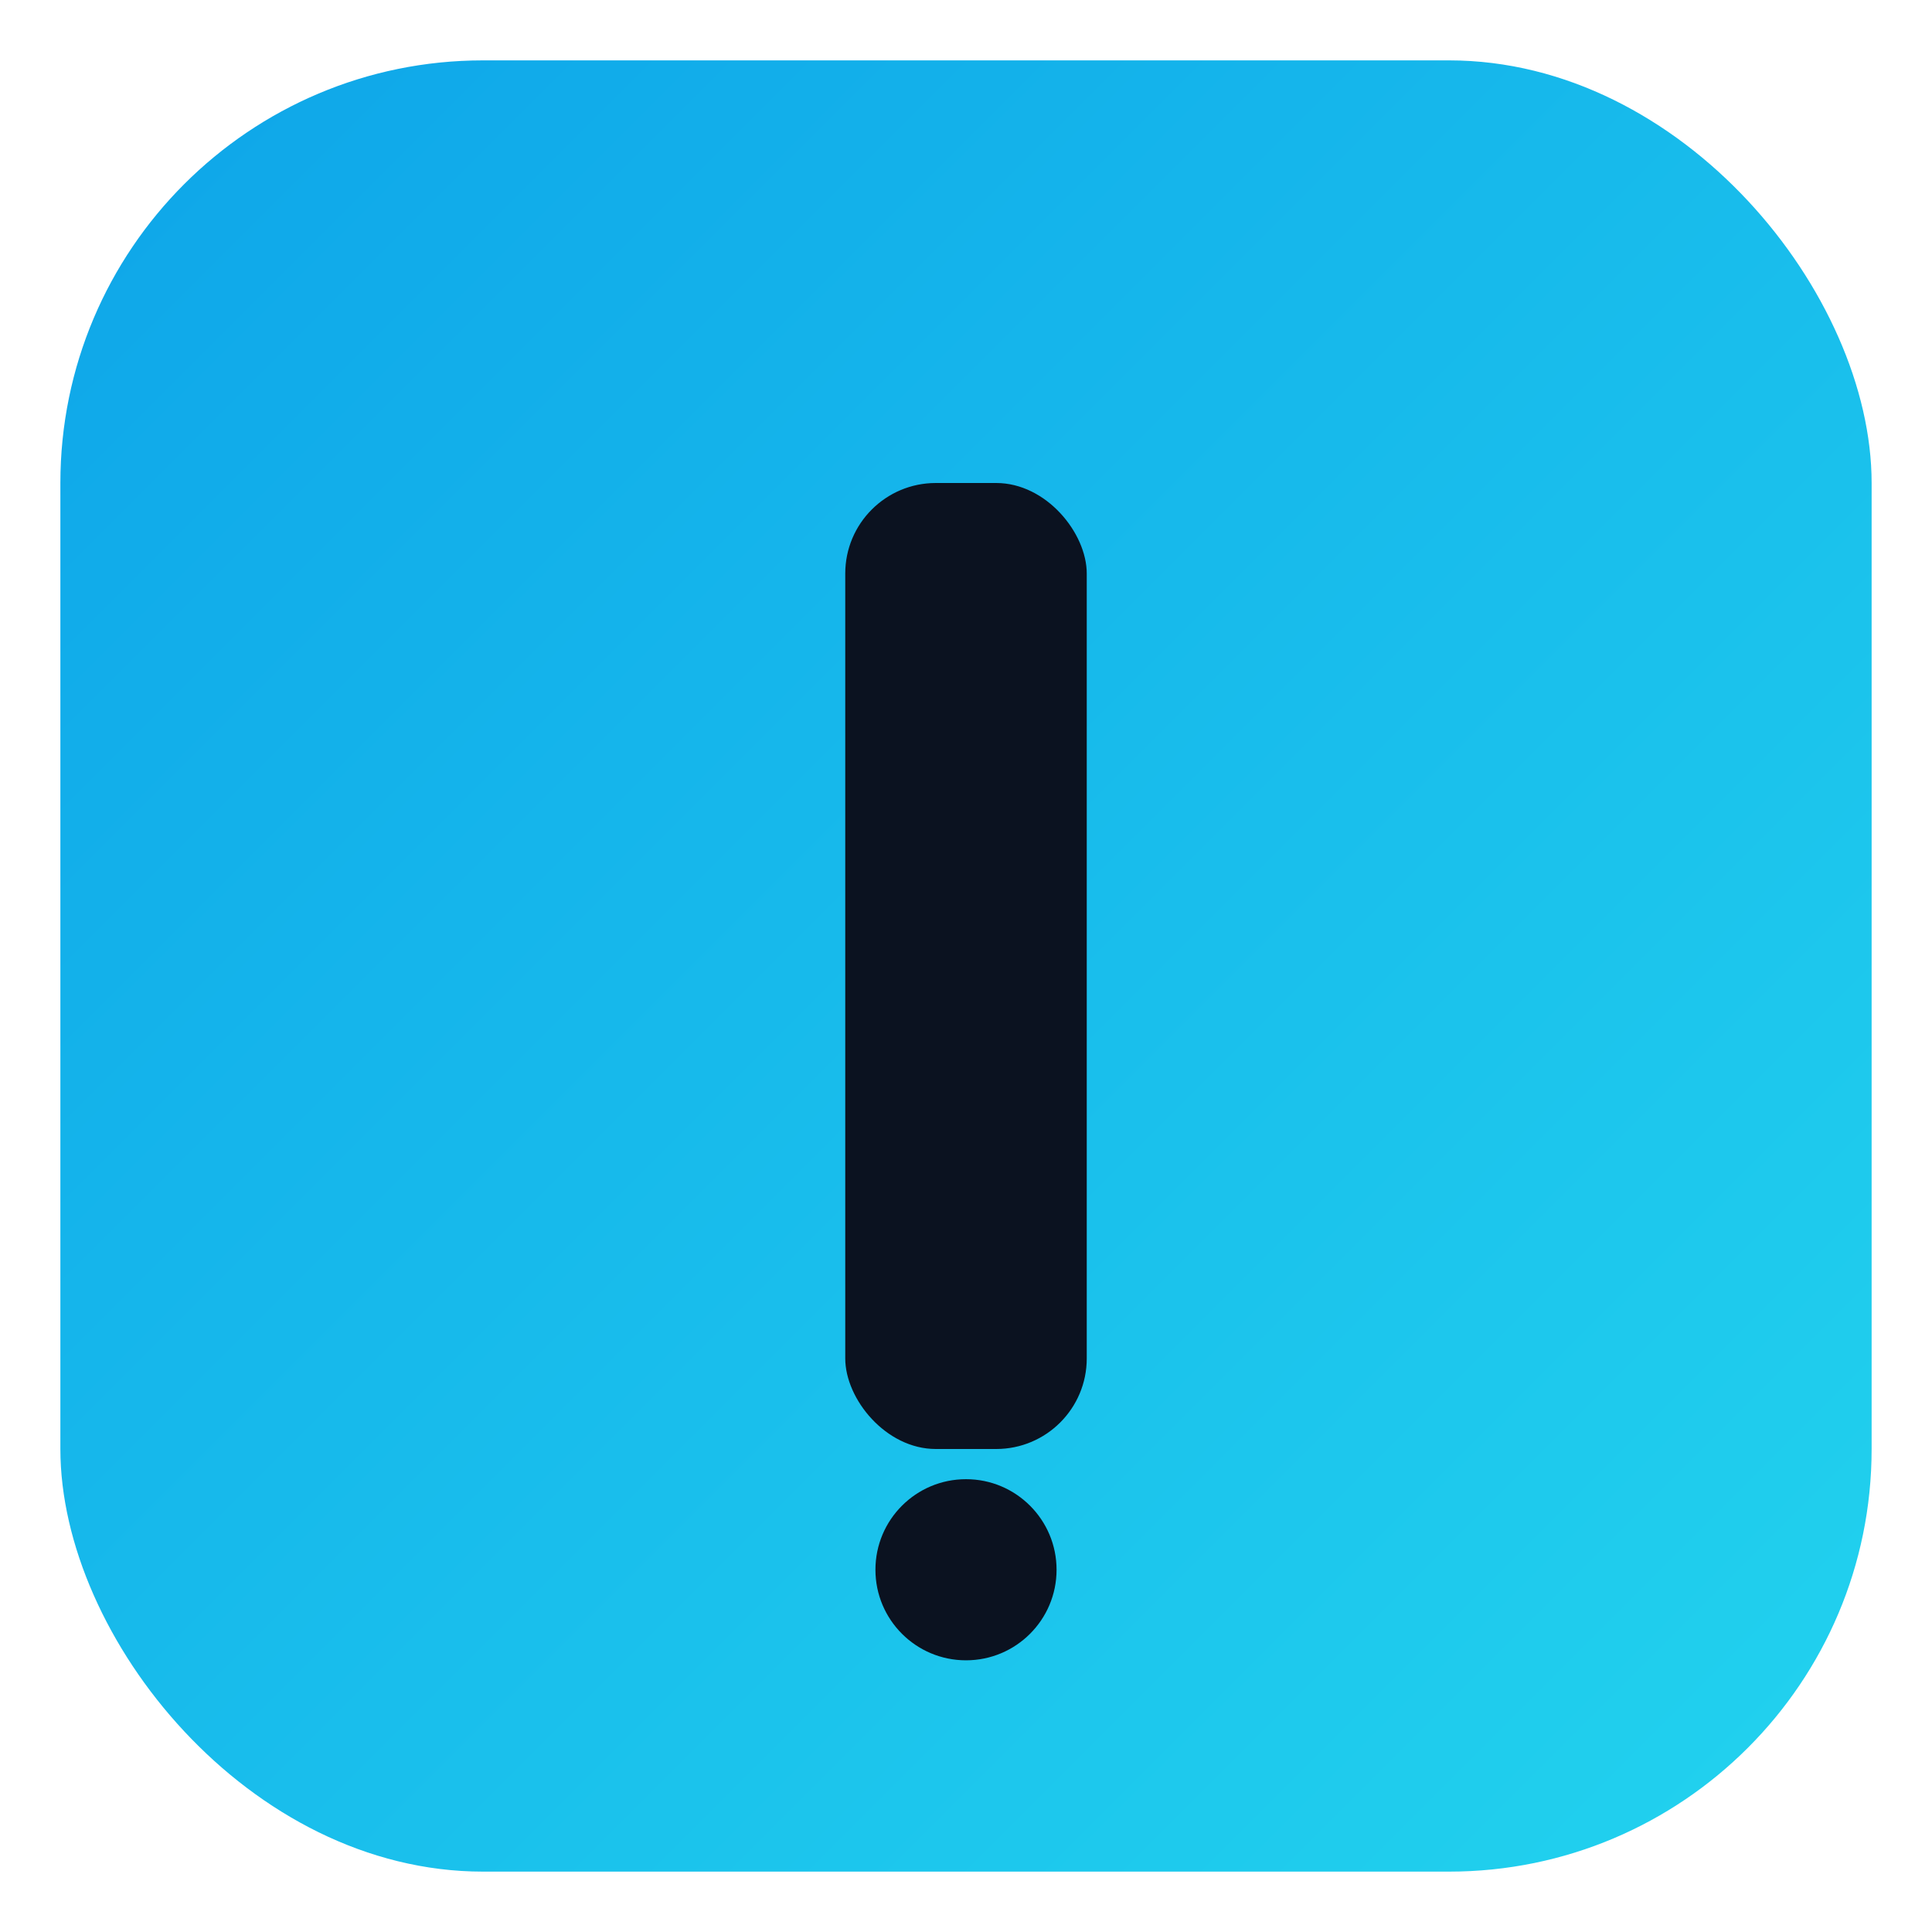
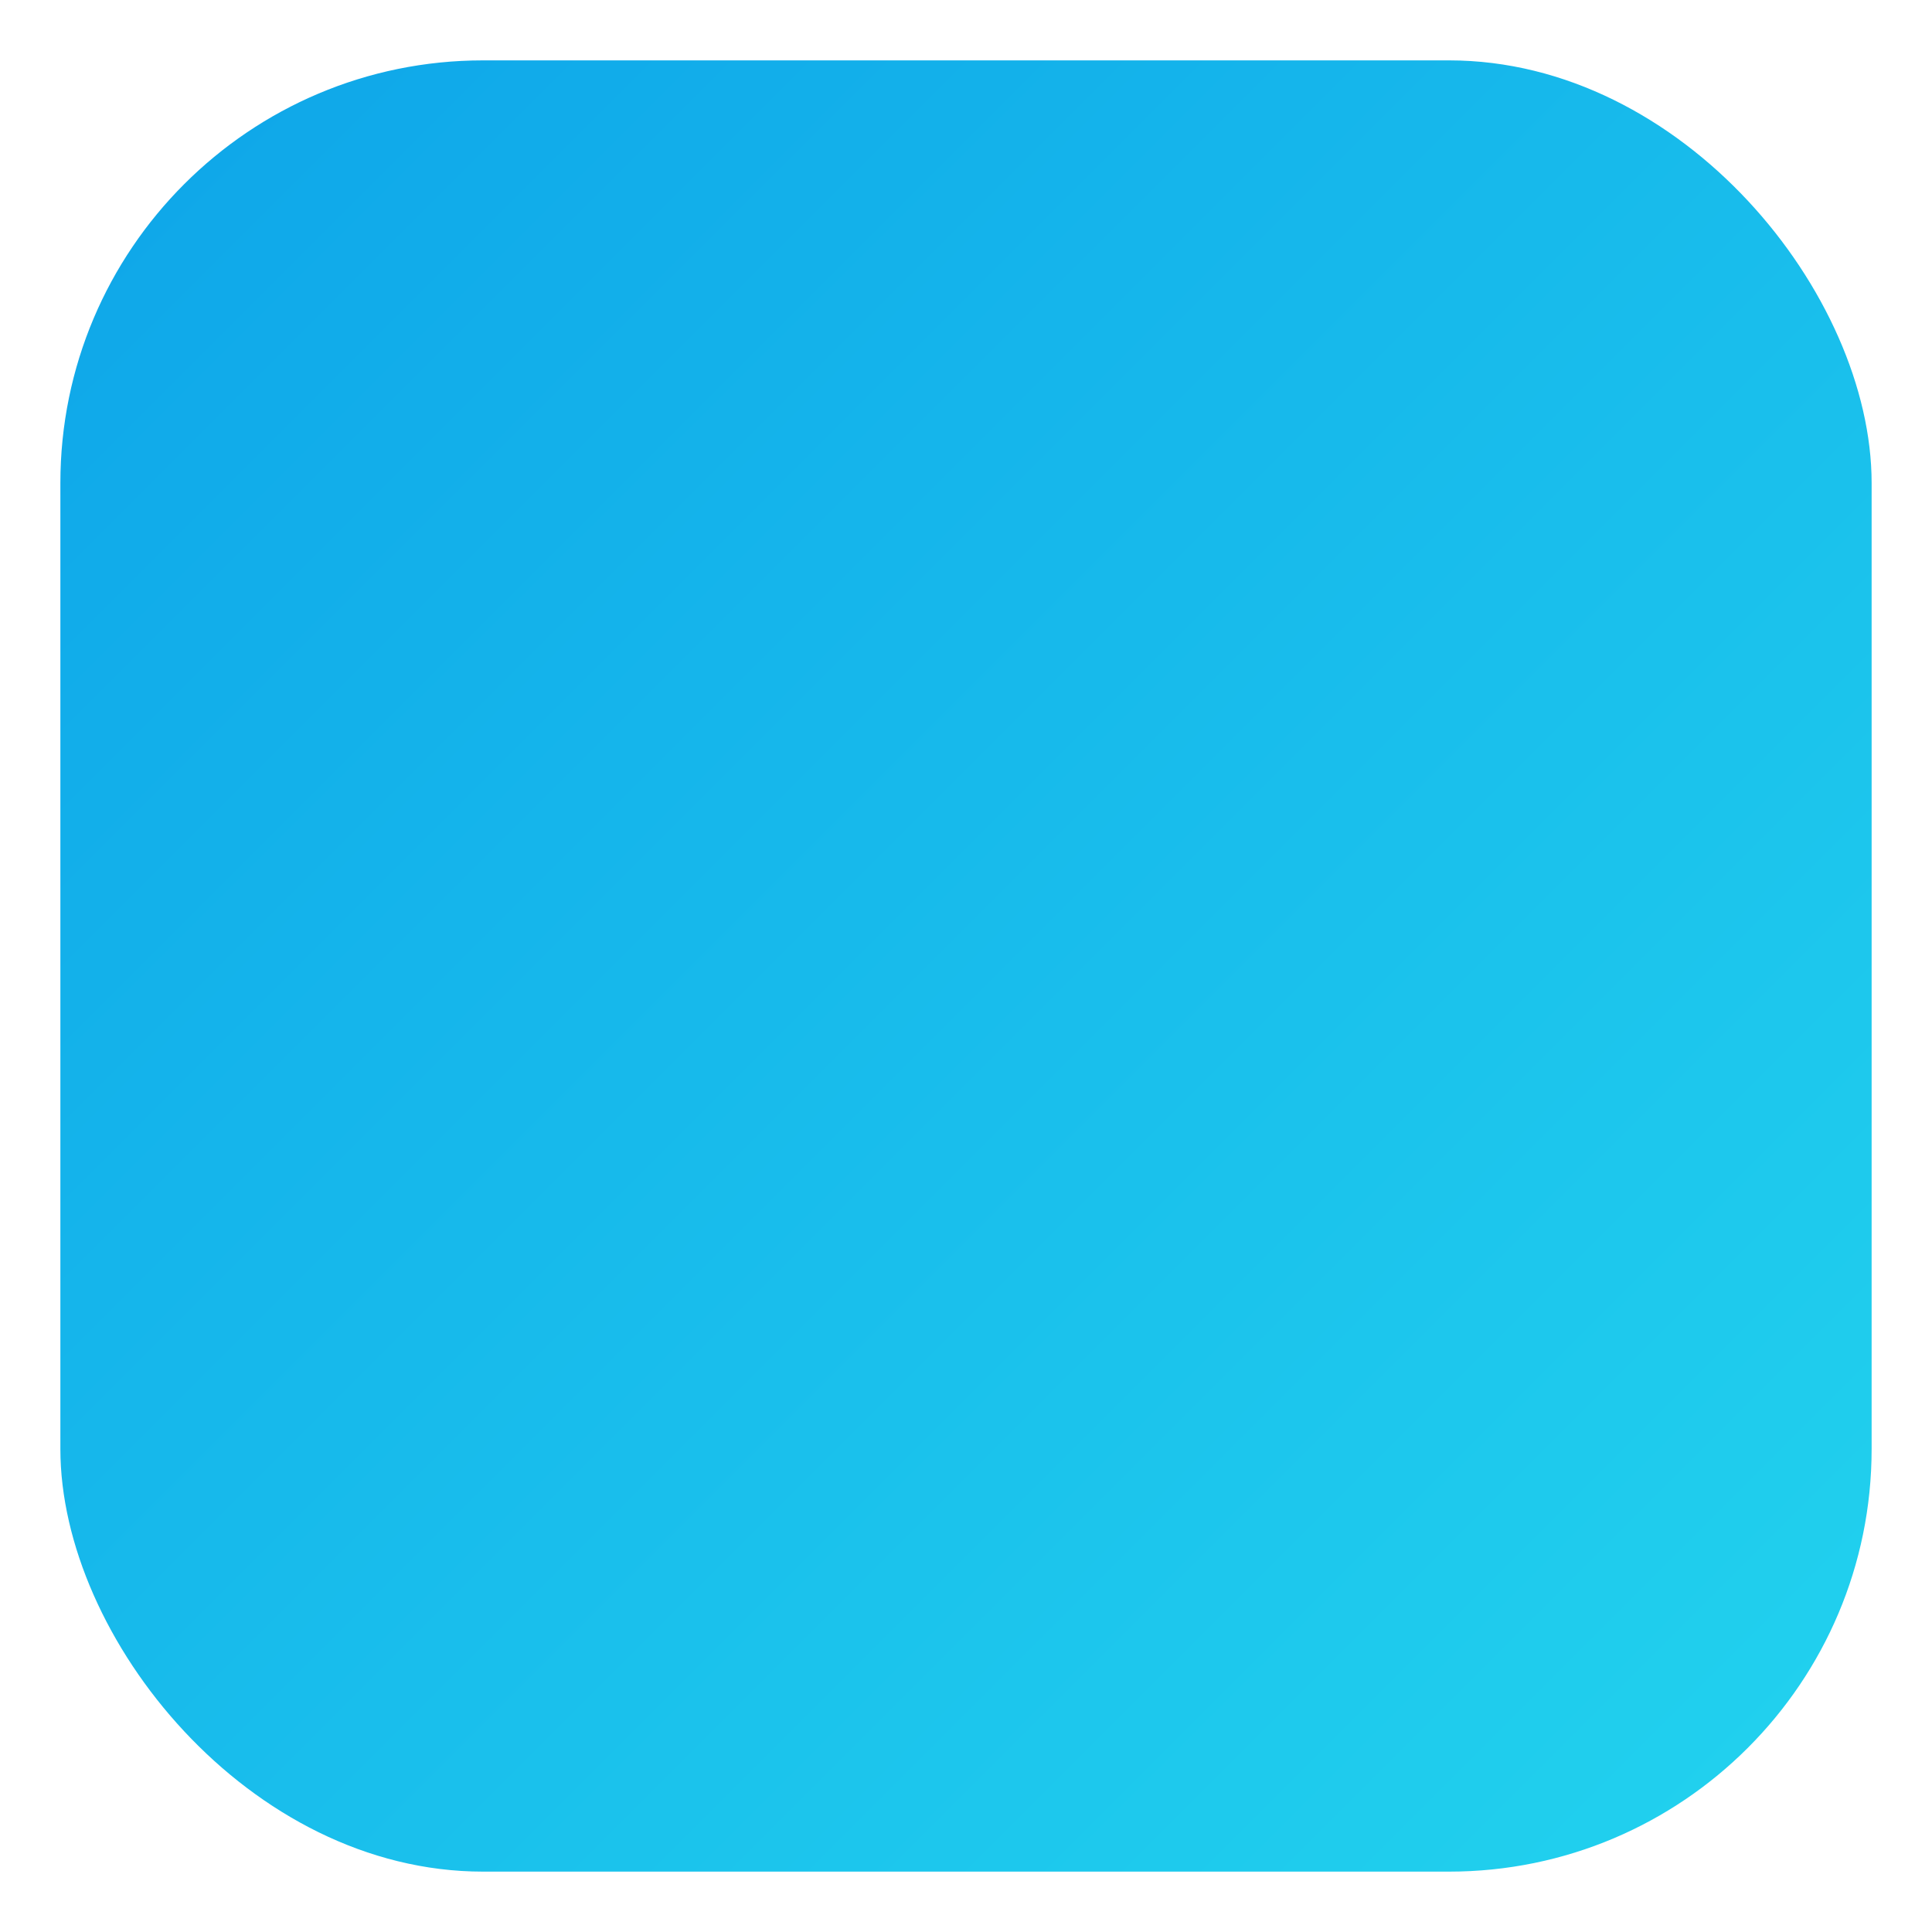
<svg xmlns="http://www.w3.org/2000/svg" width="64" height="64" viewBox="0 0 64 64" aria-label="Логотип Intemmelanixeq" role="img">
  <defs>
    <linearGradient id="g" x1="0" x2="1" y1="0" y2="1">
      <stop offset="0" stop-color="#0ea5e9" />
      <stop offset="1" stop-color="#22d3ee" />
    </linearGradient>
  </defs>
  <rect x="2" y="2" width="60" height="60" rx="14" fill="url(#g)" />
  <g fill="#0b1220">
-     <rect x="28" y="16" width="8" height="32" rx="3" />
-     <circle cx="32" cy="52" r="3" />
-   </g>
+     </g>
  <title>Intemmelanixeq</title>
</svg>